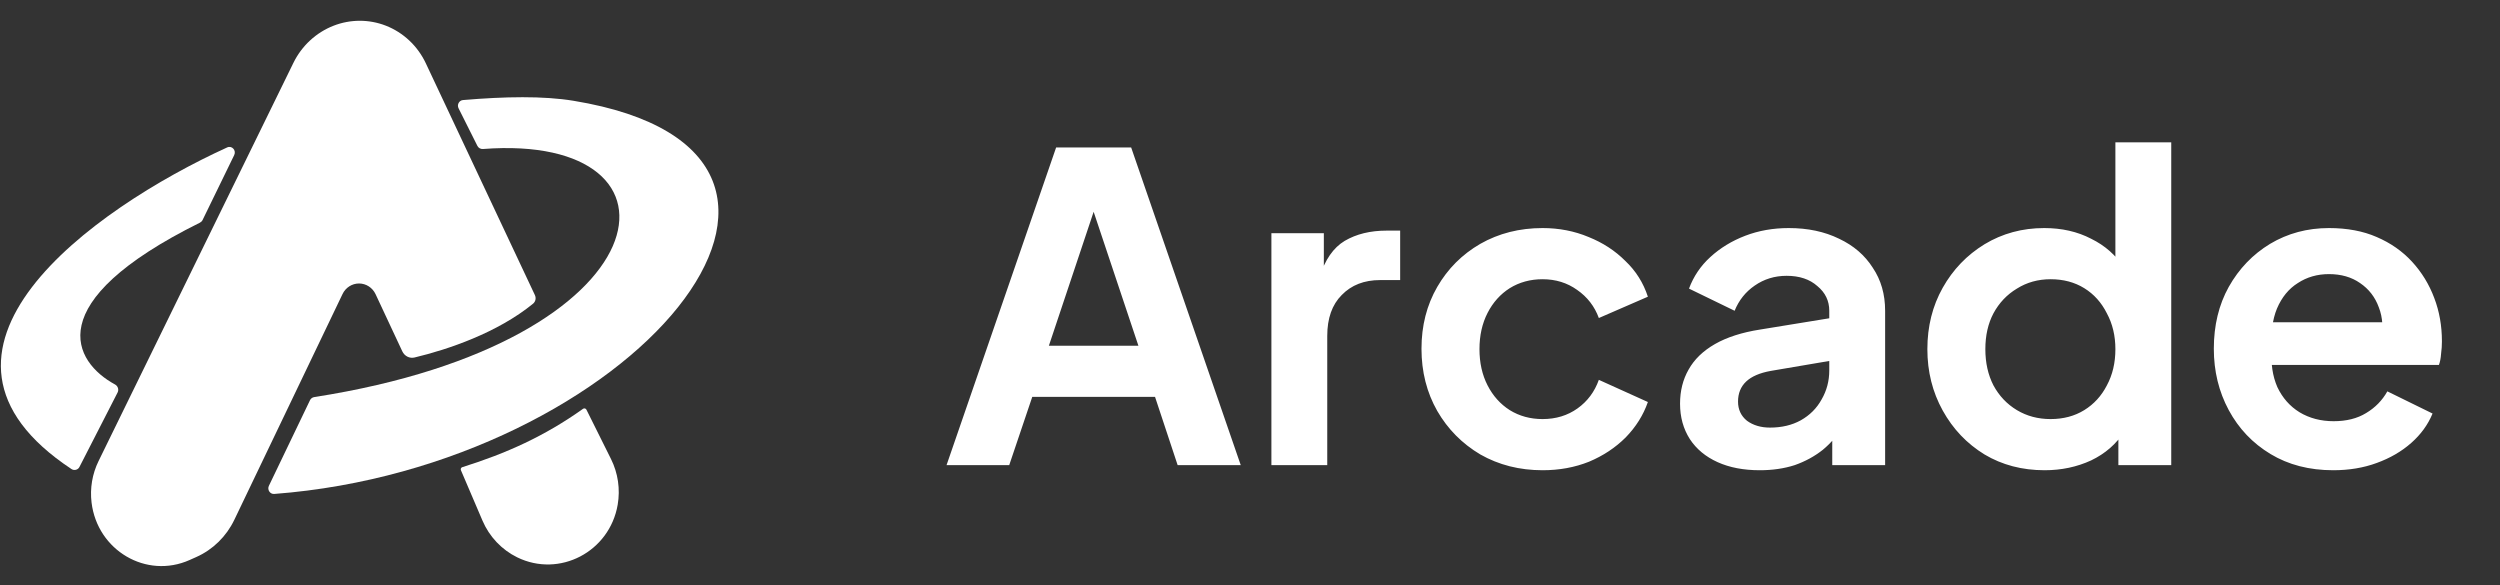
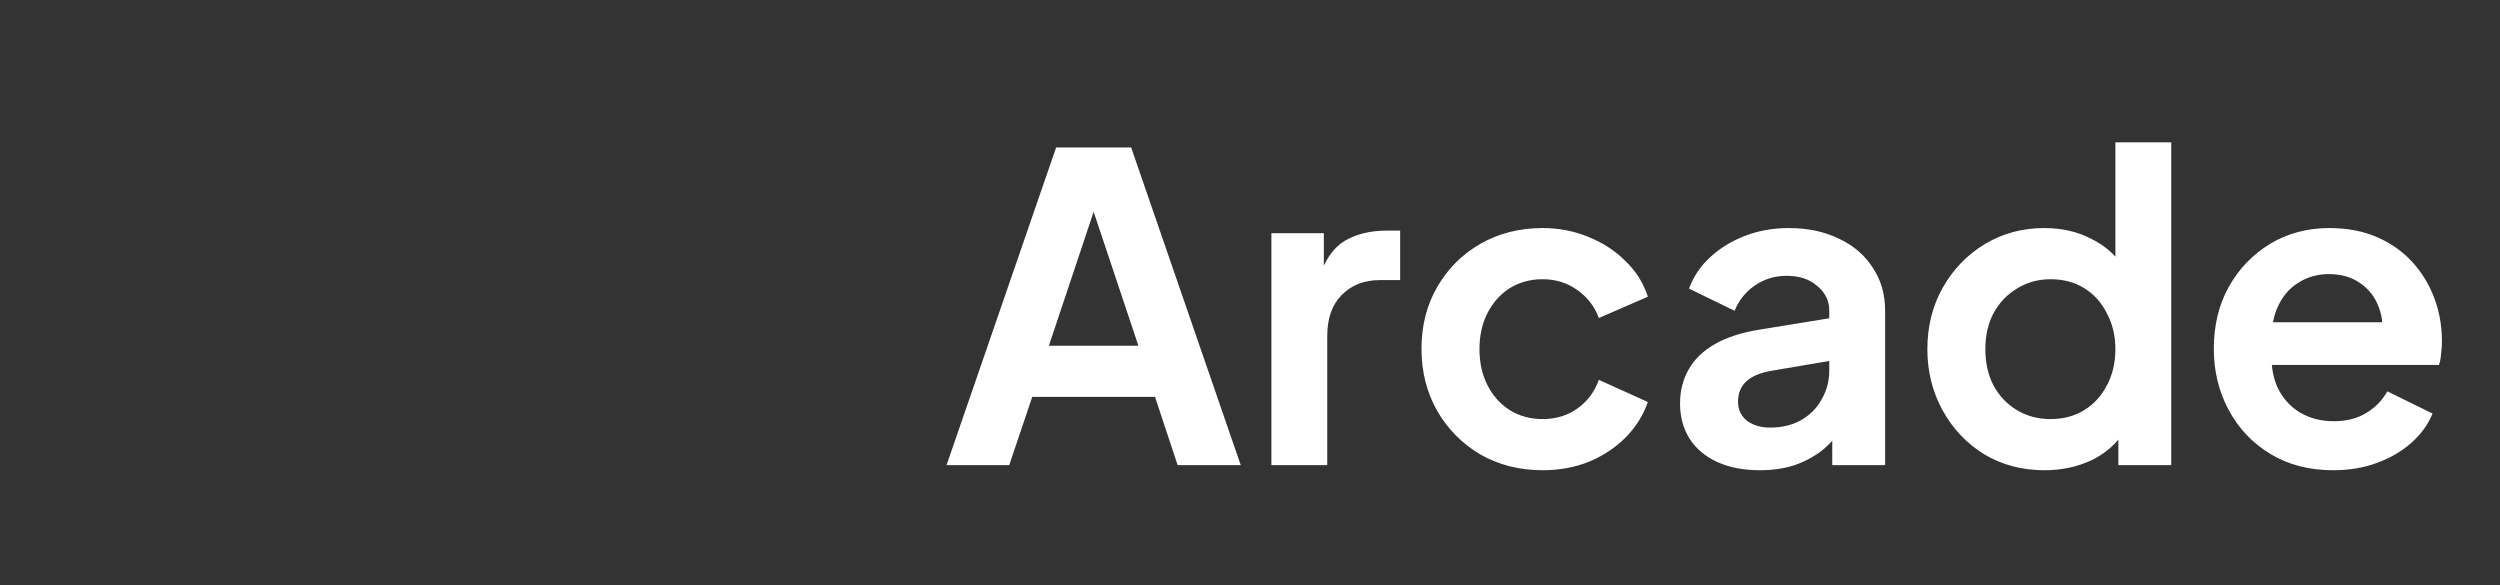
<svg xmlns="http://www.w3.org/2000/svg" width="645" height="151" viewBox="0 0 645 151" fill="none">
  <rect x="0" y="0" width="645" height="151" fill="#333333" stroke="none" />
  <g clip-path="url(#clip0_19_8)">
-     <path d="M86.061 6.634C90.39 4.947 95.208 4.932 99.537 6.619C104.062 8.383 107.758 11.861 109.864 16.337L138.006 76.135C138.365 76.899 138.179 77.817 137.534 78.345C128.353 85.859 115.577 90.177 106.948 92.234C105.668 92.539 104.368 91.871 103.799 90.655L96.896 75.895C96.108 74.21 94.448 73.138 92.628 73.138C90.824 73.138 89.177 74.191 88.38 75.853L60.451 134.121C58.398 138.404 54.931 141.799 50.669 143.701L48.909 144.487C37.771 149.457 25.11 142.028 23.62 129.649C23.18 125.985 23.806 122.27 25.42 118.971L75.705 16.208C77.858 11.808 81.579 8.381 86.061 6.634ZM150.422 105.473C150.72 105.261 151.135 105.365 151.3 105.697L157.643 118.437C159.449 122.066 160.054 126.202 159.364 130.215C157.269 142.398 144.315 149.114 133.442 143.794C129.461 141.846 126.257 138.474 124.483 134.328L118.916 121.311C118.782 120.997 118.946 120.633 119.265 120.533C130.642 116.966 140.506 112.535 150.422 105.473Z" fill="white" />
    <path d="M69.375 125.341L79.979 103.255C80.186 102.822 80.605 102.519 81.069 102.447C172.519 88.215 180.518 34.161 124.597 38.443C124.019 38.487 123.438 38.179 123.173 37.649L118.31 27.942C117.845 27.015 118.443 25.9 119.454 25.814C130.229 24.899 140.16 24.717 147.968 26.002C230.977 39.667 162.643 120.464 70.754 127.438C69.659 127.521 68.89 126.352 69.375 125.341Z" fill="white" />
-     <path d="M51.59 57.442C10.04 78.064 18.973 93.395 29.683 99.196C30.412 99.591 30.723 100.513 30.339 101.263L20.49 120.491C20.105 121.244 19.134 121.477 18.438 121.017C-27.442 90.664 23.678 53.971 58.614 38.034C59.826 37.481 61.019 38.79 60.426 40.008L52.263 56.768C52.121 57.059 51.875 57.3 51.59 57.442Z" fill="white" />
  </g>
  <path d="M244.21 120L272.48 38.05H291.84L320.11 120H303.83L298 102.4H266.32L260.38 120H244.21ZM270.61 89.2H293.71L280.07 48.39H284.25L270.61 89.2ZM328.021 120V60.16H341.551V73.47L340.451 71.49C341.844 67.017 344.007 63.9 346.941 62.14C349.947 60.38 353.541 59.5 357.721 59.5H361.241V72.26H356.071C351.964 72.26 348.664 73.543 346.171 76.11C343.677 78.603 342.431 82.123 342.431 86.67V120H328.021ZM397.983 121.32C392.043 121.32 386.69 119.963 381.923 117.25C377.23 114.463 373.526 110.723 370.813 106.03C368.1 101.263 366.743 95.91 366.743 89.97C366.743 84.03 368.1 78.713 370.813 74.02C373.526 69.327 377.23 65.623 381.923 62.91C386.69 60.197 392.043 58.84 397.983 58.84C402.236 58.84 406.196 59.61 409.863 61.15C413.53 62.617 416.683 64.67 419.323 67.31C422.036 69.877 423.98 72.957 425.153 76.55L412.503 82.05C411.403 79.043 409.533 76.623 406.893 74.79C404.326 72.957 401.356 72.04 397.983 72.04C394.83 72.04 392.006 72.81 389.513 74.35C387.093 75.89 385.186 78.017 383.793 80.73C382.4 83.443 381.703 86.56 381.703 90.08C381.703 93.6 382.4 96.717 383.793 99.43C385.186 102.143 387.093 104.27 389.513 105.81C392.006 107.35 394.83 108.12 397.983 108.12C401.43 108.12 404.436 107.203 407.003 105.37C409.57 103.537 411.403 101.08 412.503 98L425.153 103.72C423.98 107.093 422.073 110.137 419.433 112.85C416.793 115.49 413.64 117.58 409.973 119.12C406.306 120.587 402.31 121.32 397.983 121.32ZM454.022 121.32C449.842 121.32 446.212 120.623 443.132 119.23C440.052 117.837 437.669 115.857 435.982 113.29C434.295 110.65 433.452 107.607 433.452 104.16C433.452 100.86 434.185 97.927 435.652 95.36C437.119 92.72 439.392 90.52 442.472 88.76C445.552 87 449.439 85.753 454.132 85.02L473.712 81.83V92.83L456.882 95.69C454.022 96.203 451.895 97.12 450.502 98.44C449.109 99.76 448.412 101.483 448.412 103.61C448.412 105.663 449.182 107.313 450.722 108.56C452.335 109.733 454.315 110.32 456.662 110.32C459.669 110.32 462.309 109.697 464.582 108.45C466.929 107.13 468.725 105.333 469.972 103.06C471.292 100.787 471.952 98.293 471.952 95.58V80.18C471.952 77.613 470.925 75.487 468.872 73.8C466.892 72.04 464.252 71.16 460.952 71.16C457.872 71.16 455.122 72.003 452.702 73.69C450.355 75.303 448.632 77.467 447.532 80.18L435.762 74.46C436.935 71.307 438.769 68.593 441.262 66.32C443.829 63.973 446.835 62.14 450.282 60.82C453.729 59.5 457.469 58.84 461.502 58.84C466.415 58.84 470.742 59.757 474.482 61.59C478.222 63.35 481.119 65.843 483.172 69.07C485.299 72.223 486.362 75.927 486.362 80.18V120H472.722V109.77L475.802 109.55C474.262 112.117 472.429 114.28 470.302 116.04C468.175 117.727 465.755 119.047 463.042 120C460.329 120.88 457.322 121.32 454.022 121.32ZM527.511 121.32C521.717 121.32 516.547 119.963 512.001 117.25C507.454 114.463 503.861 110.687 501.221 105.92C498.581 101.153 497.261 95.873 497.261 90.08C497.261 84.213 498.581 78.933 501.221 74.24C503.861 69.547 507.454 65.807 512.001 63.02C516.621 60.233 521.754 58.84 527.401 58.84C531.947 58.84 535.981 59.757 539.501 61.59C543.094 63.35 545.917 65.843 547.971 69.07L545.771 72.04V36.73H560.181V120H546.541V108.45L548.081 111.31C546.027 114.537 543.167 117.03 539.501 118.79C535.834 120.477 531.837 121.32 527.511 121.32ZM529.051 108.12C532.351 108.12 535.247 107.35 537.741 105.81C540.234 104.27 542.177 102.143 543.571 99.43C545.037 96.717 545.771 93.6 545.771 90.08C545.771 86.633 545.037 83.553 543.571 80.84C542.177 78.053 540.234 75.89 537.741 74.35C535.247 72.81 532.351 72.04 529.051 72.04C525.824 72.04 522.927 72.847 520.361 74.46C517.794 76 515.777 78.127 514.311 80.84C512.917 83.48 512.221 86.56 512.221 90.08C512.221 93.6 512.917 96.717 514.311 99.43C515.777 102.143 517.794 104.27 520.361 105.81C522.927 107.35 525.824 108.12 529.051 108.12ZM601.967 121.32C595.807 121.32 590.417 119.927 585.797 117.14C581.177 114.353 577.584 110.577 575.017 105.81C572.45 101.043 571.167 95.763 571.167 89.97C571.167 83.957 572.45 78.64 575.017 74.02C577.657 69.327 581.214 65.623 585.687 62.91C590.234 60.197 595.294 58.84 600.867 58.84C605.56 58.84 609.667 59.61 613.187 61.15C616.78 62.69 619.824 64.817 622.317 67.53C624.81 70.243 626.717 73.36 628.037 76.88C629.357 80.327 630.017 84.067 630.017 88.1C630.017 89.127 629.944 90.19 629.797 91.29C629.724 92.39 629.54 93.343 629.247 94.15H583.047V83.15H621.107L614.287 88.32C614.947 84.947 614.764 81.94 613.737 79.3C612.784 76.66 611.17 74.57 608.897 73.03C606.697 71.49 604.02 70.72 600.867 70.72C597.86 70.72 595.184 71.49 592.837 73.03C590.49 74.497 588.694 76.697 587.447 79.63C586.274 82.49 585.834 85.973 586.127 90.08C585.834 93.747 586.31 97.01 587.557 99.87C588.877 102.657 590.784 104.82 593.277 106.36C595.844 107.9 598.777 108.67 602.077 108.67C605.377 108.67 608.164 107.973 610.437 106.58C612.784 105.187 614.617 103.317 615.937 100.97L627.597 106.69C626.424 109.55 624.59 112.08 622.097 114.28C619.604 116.48 616.634 118.203 613.187 119.45C609.814 120.697 606.074 121.32 601.967 121.32Z" fill="white" />
  <defs>
    <clipPath id="clip0_19_8">
-       <rect width="185.401" height="144" fill="white" transform="translate(0 4)" />
-     </clipPath>
+       </clipPath>
  </defs>
</svg>